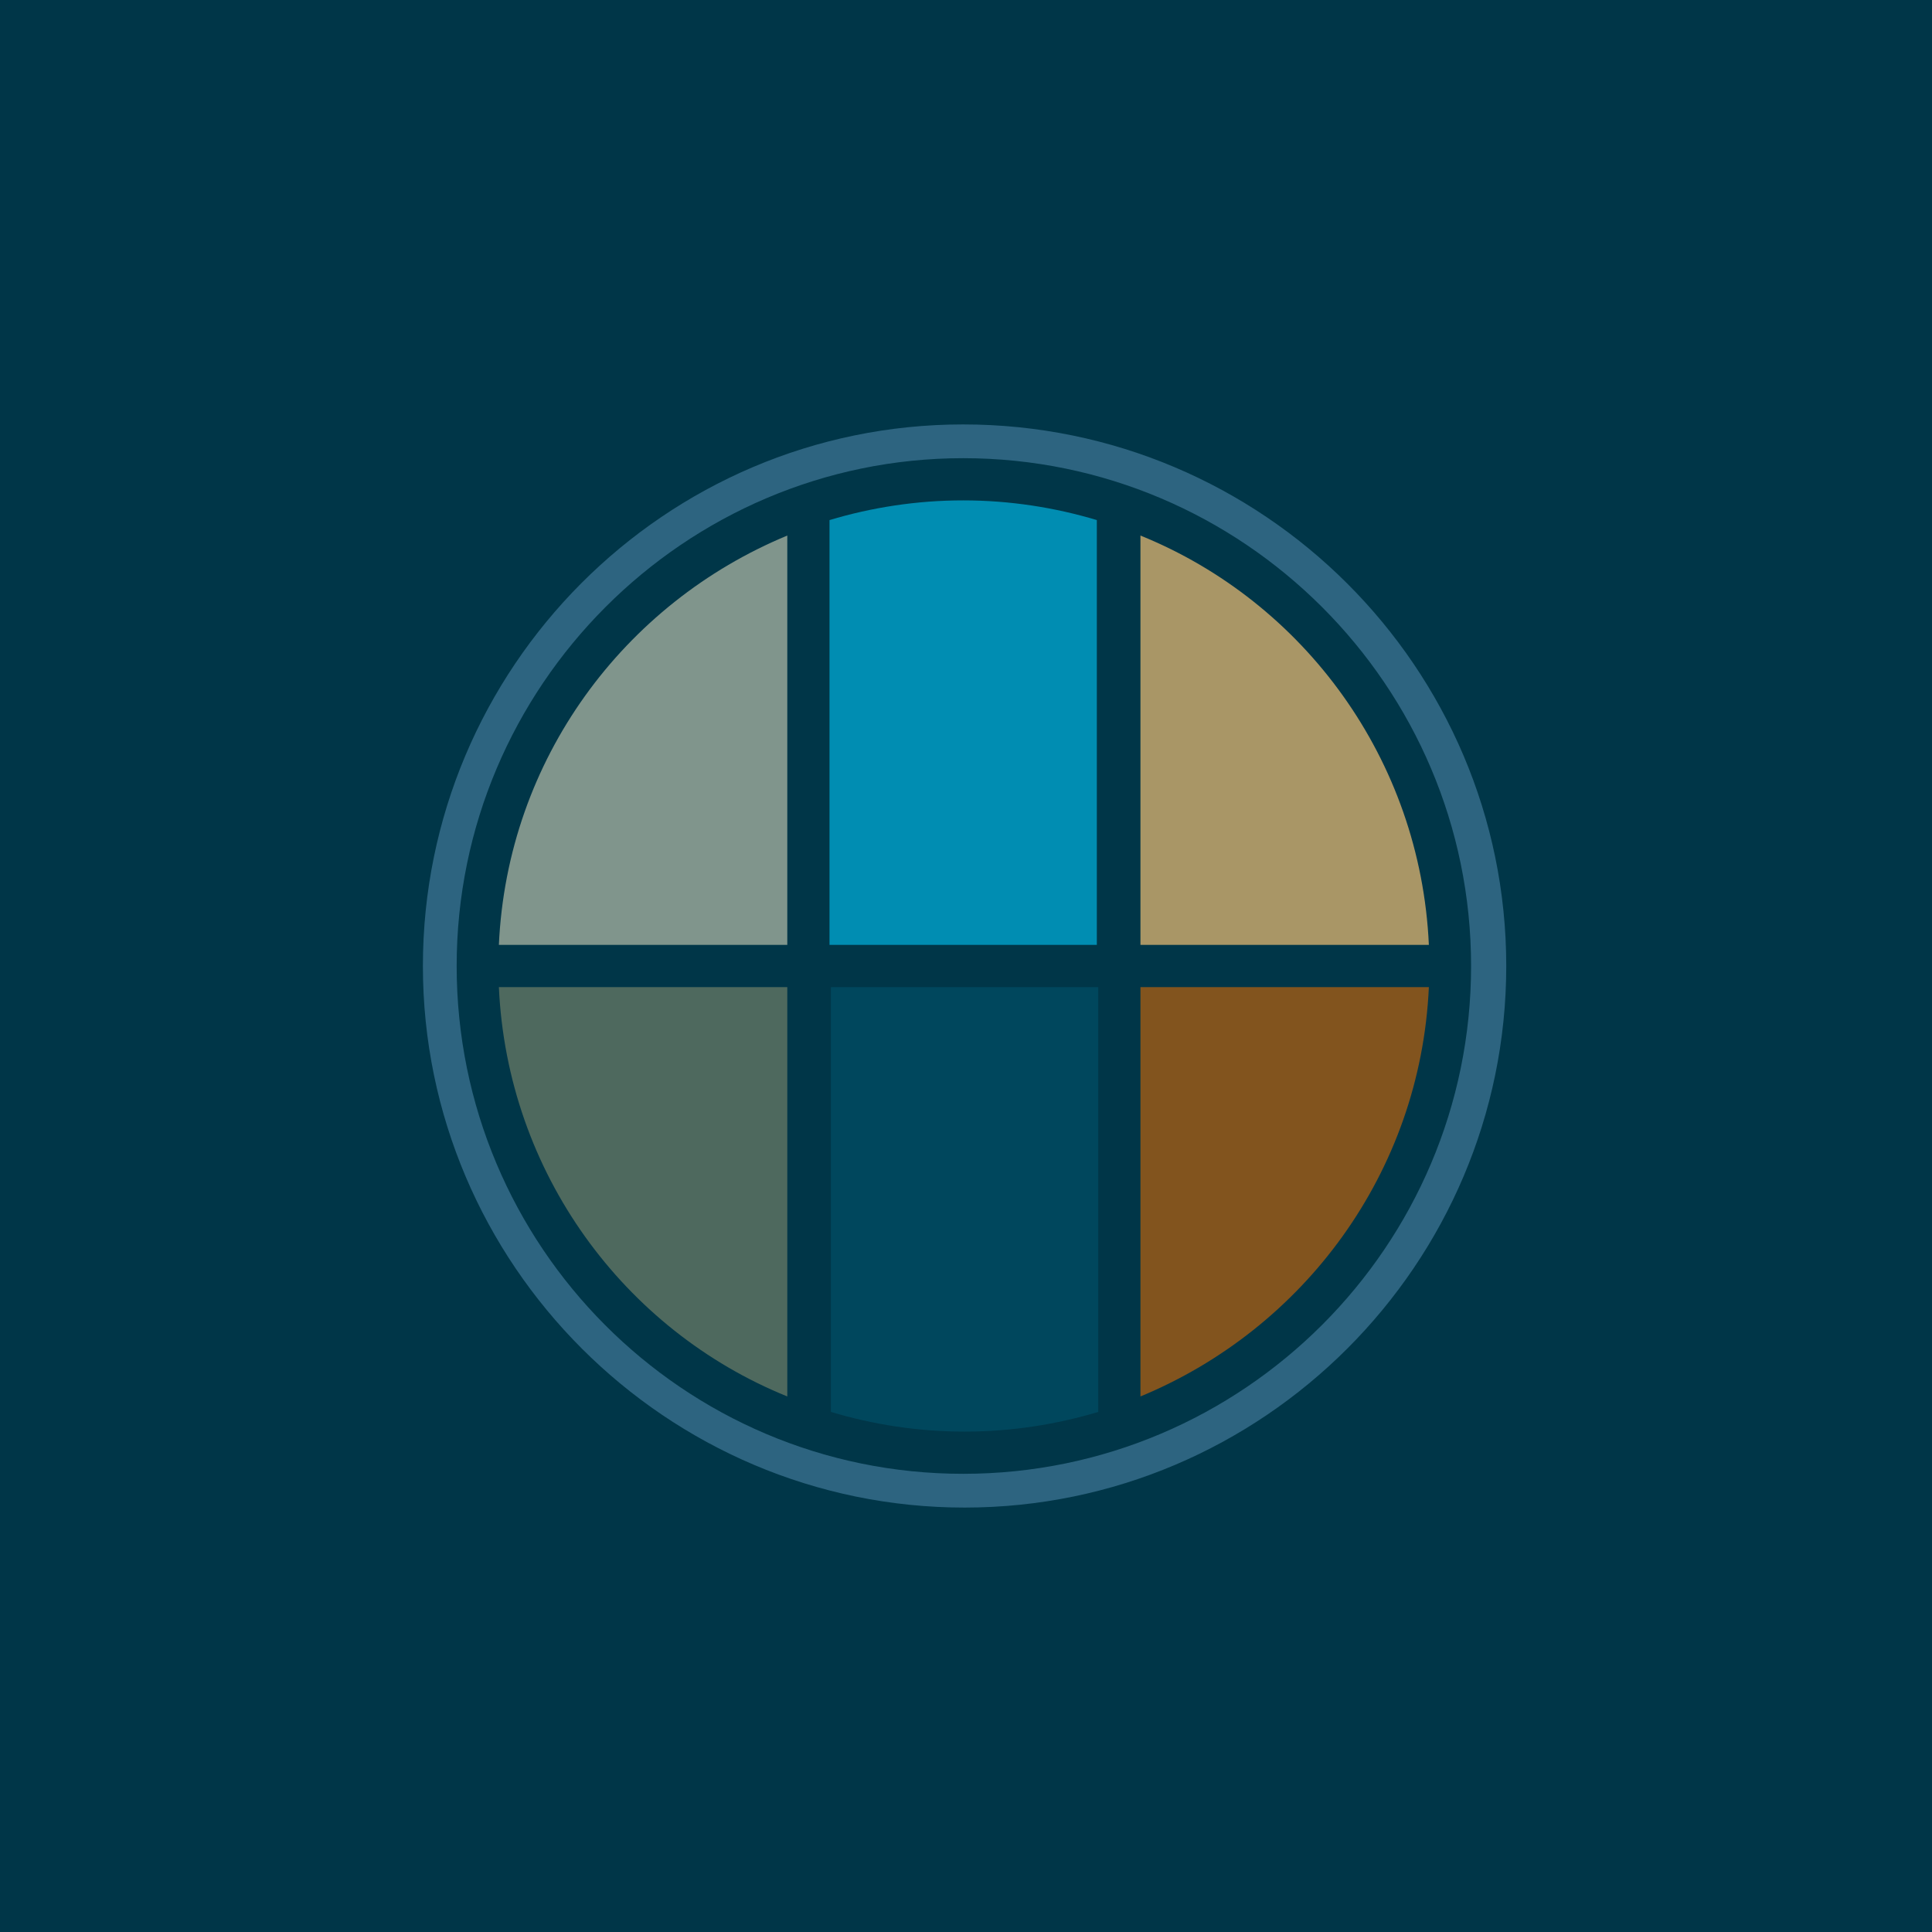
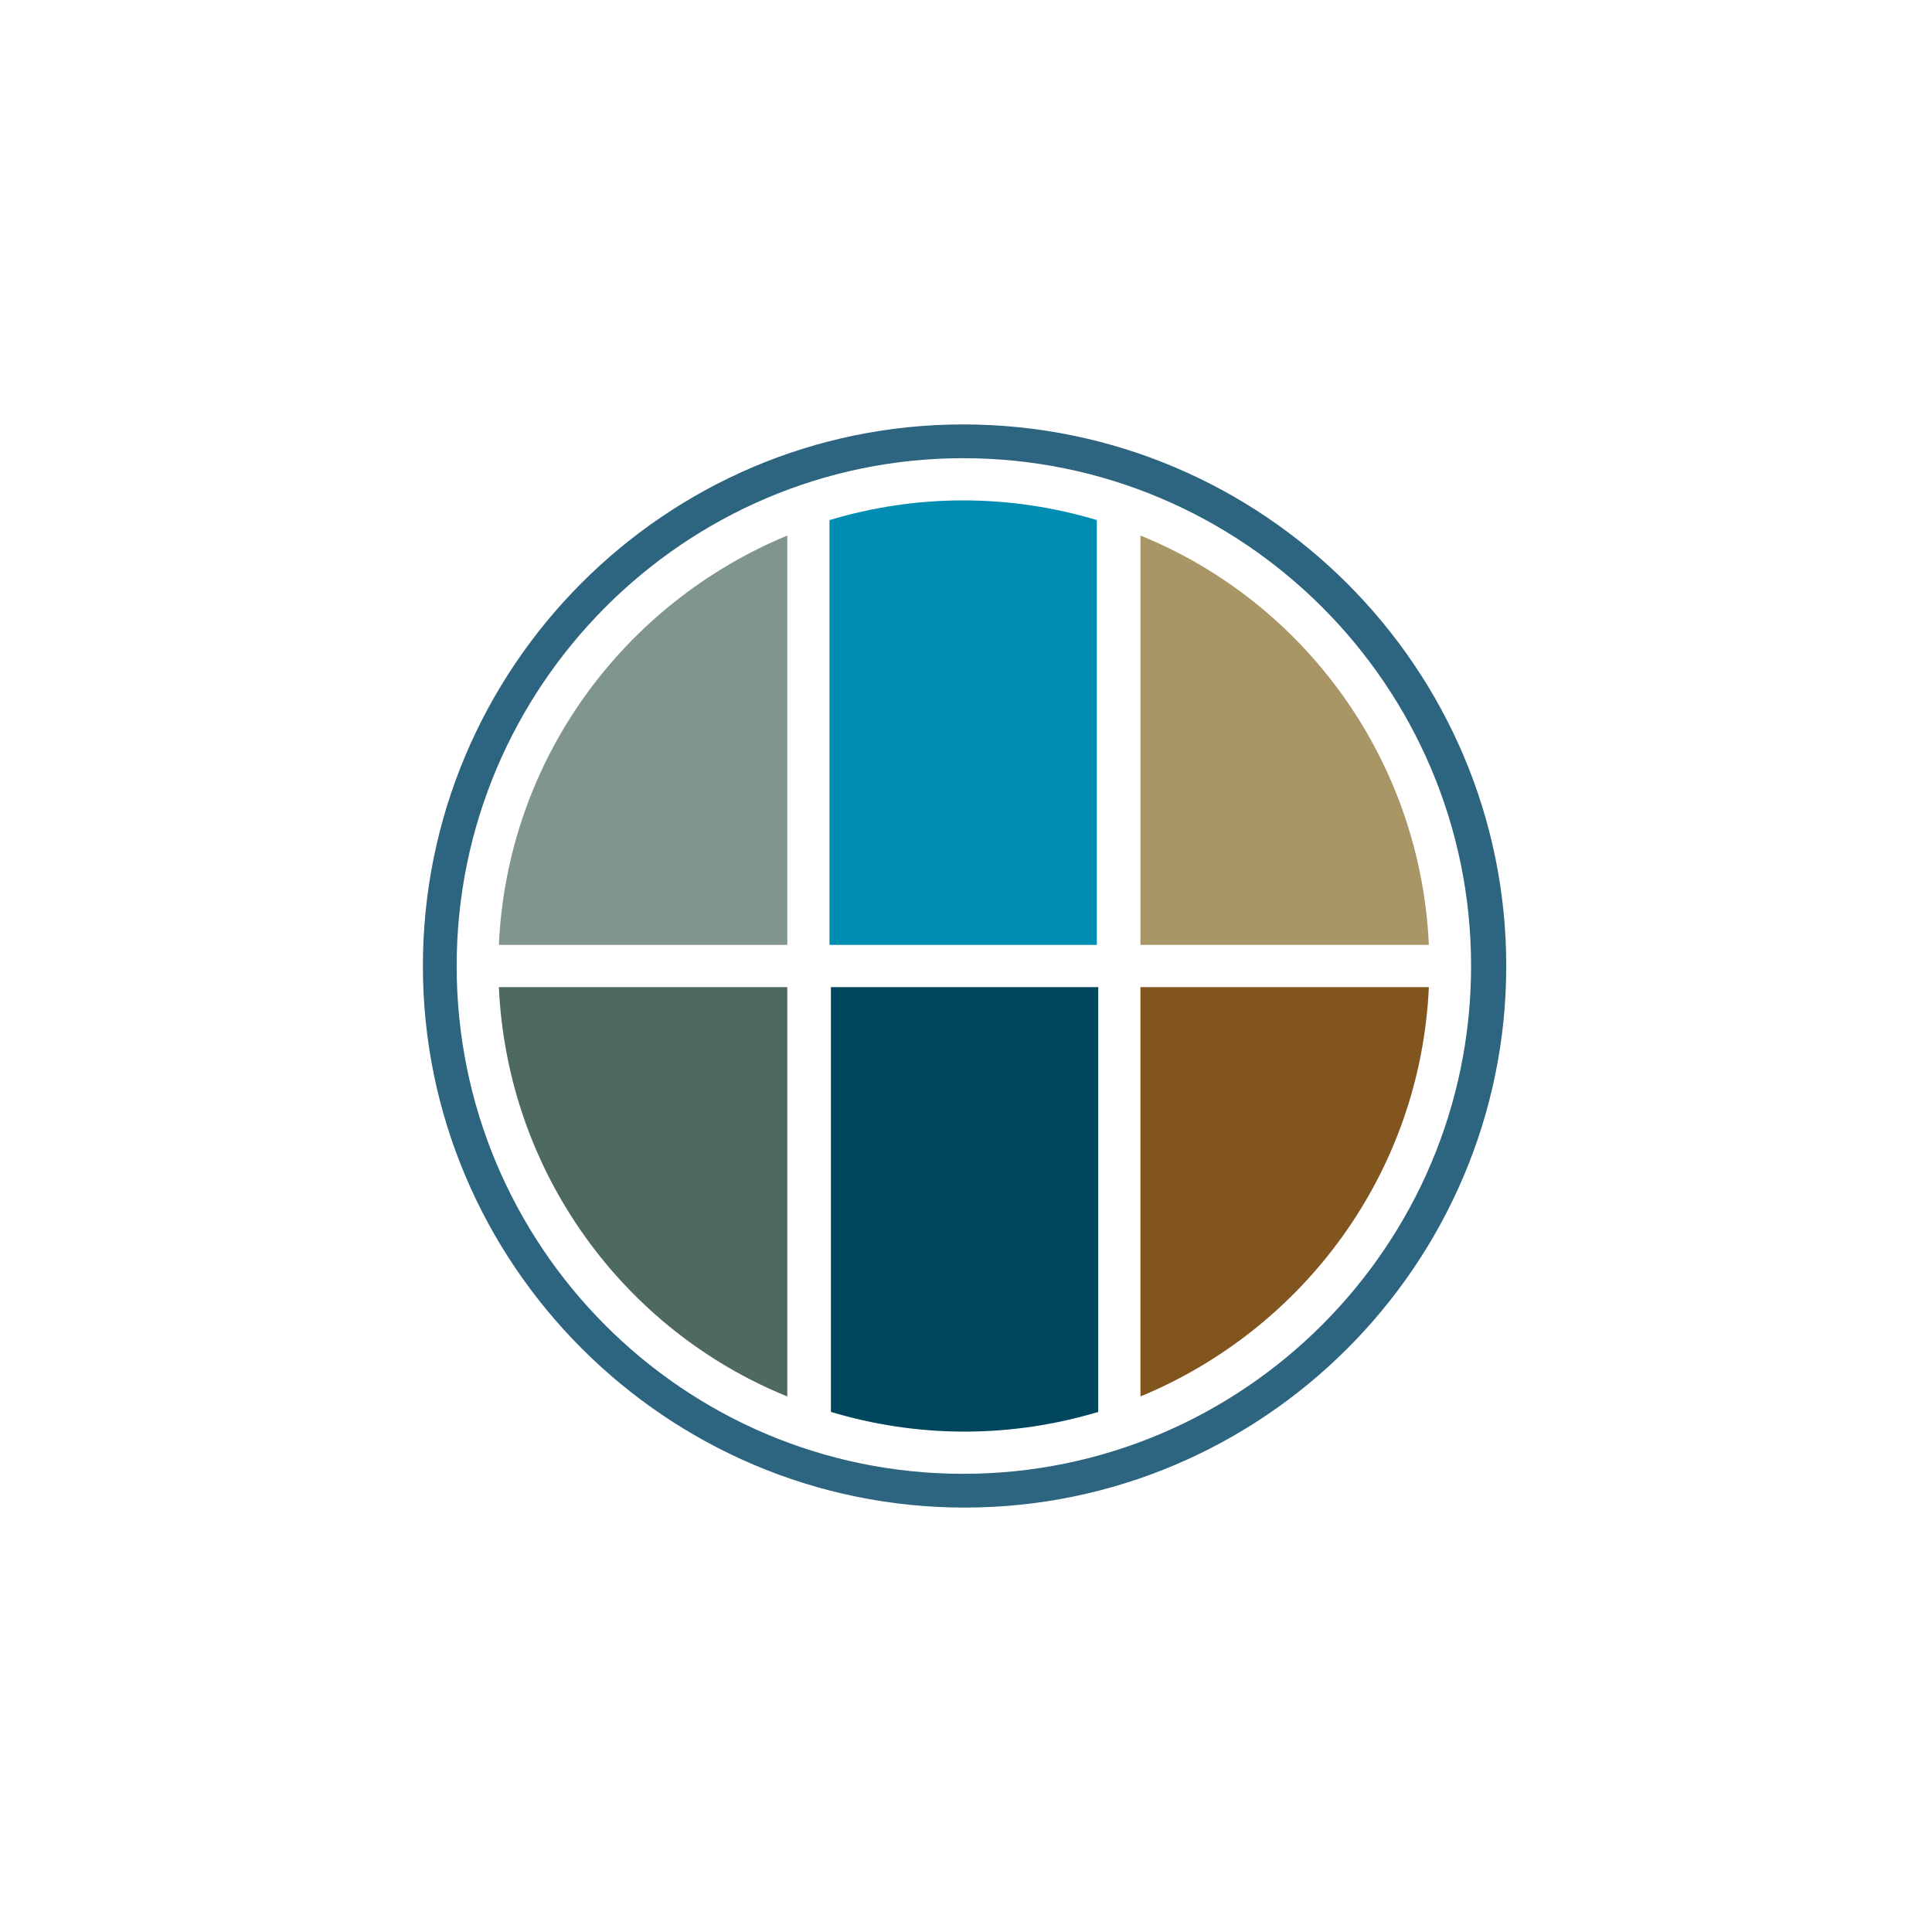
<svg xmlns="http://www.w3.org/2000/svg" width="800" height="800">
-   <path fill="#003648" d="M0 0h800v800H0Z" />
  <path fill="#2d6480" d="M398.827 189.725c115.936 0 210.316 94.362 210.316 210.275s-94.38 210.275-210.316 210.275S189.094 515.913 189.094 400s94.38-210.275 209.733-210.275m0-13.98c-123.51 0-223.715 100.77-223.715 224.255 0 123.486 100.788 224.254 224.298 224.254 123.509 0 224.297-100.768 224.297-224.254S522.92 175.746 398.827 175.746" />
  <path fill="#008db2" d="M343.48 391.263h110.693V215.354c-17.478-5.242-36.12-8.155-55.346-8.155s-37.868 2.913-55.346 8.155z" />
  <path fill="#80958c" d="M326.003 221.761c-67.58 27.96-115.936 92.615-119.431 169.502h119.431z" />
  <path fill="#a99666" d="M472.234 391.263h119.43c-3.495-76.887-51.85-142.125-119.43-169.502z" />
  <path fill="#00475d" d="M454.756 408.737H344.063v175.909c17.478 5.242 36.121 8.155 55.347 8.155s37.868-2.913 55.346-8.155z" />
  <path fill="#4e695e" d="M326.003 408.737H206.572c3.495 76.887 51.85 142.125 119.431 169.502z" />
  <path fill="#82541e" d="M472.234 578.239c67.58-27.96 115.935-92.615 119.43-169.502h-119.43z" />
</svg>